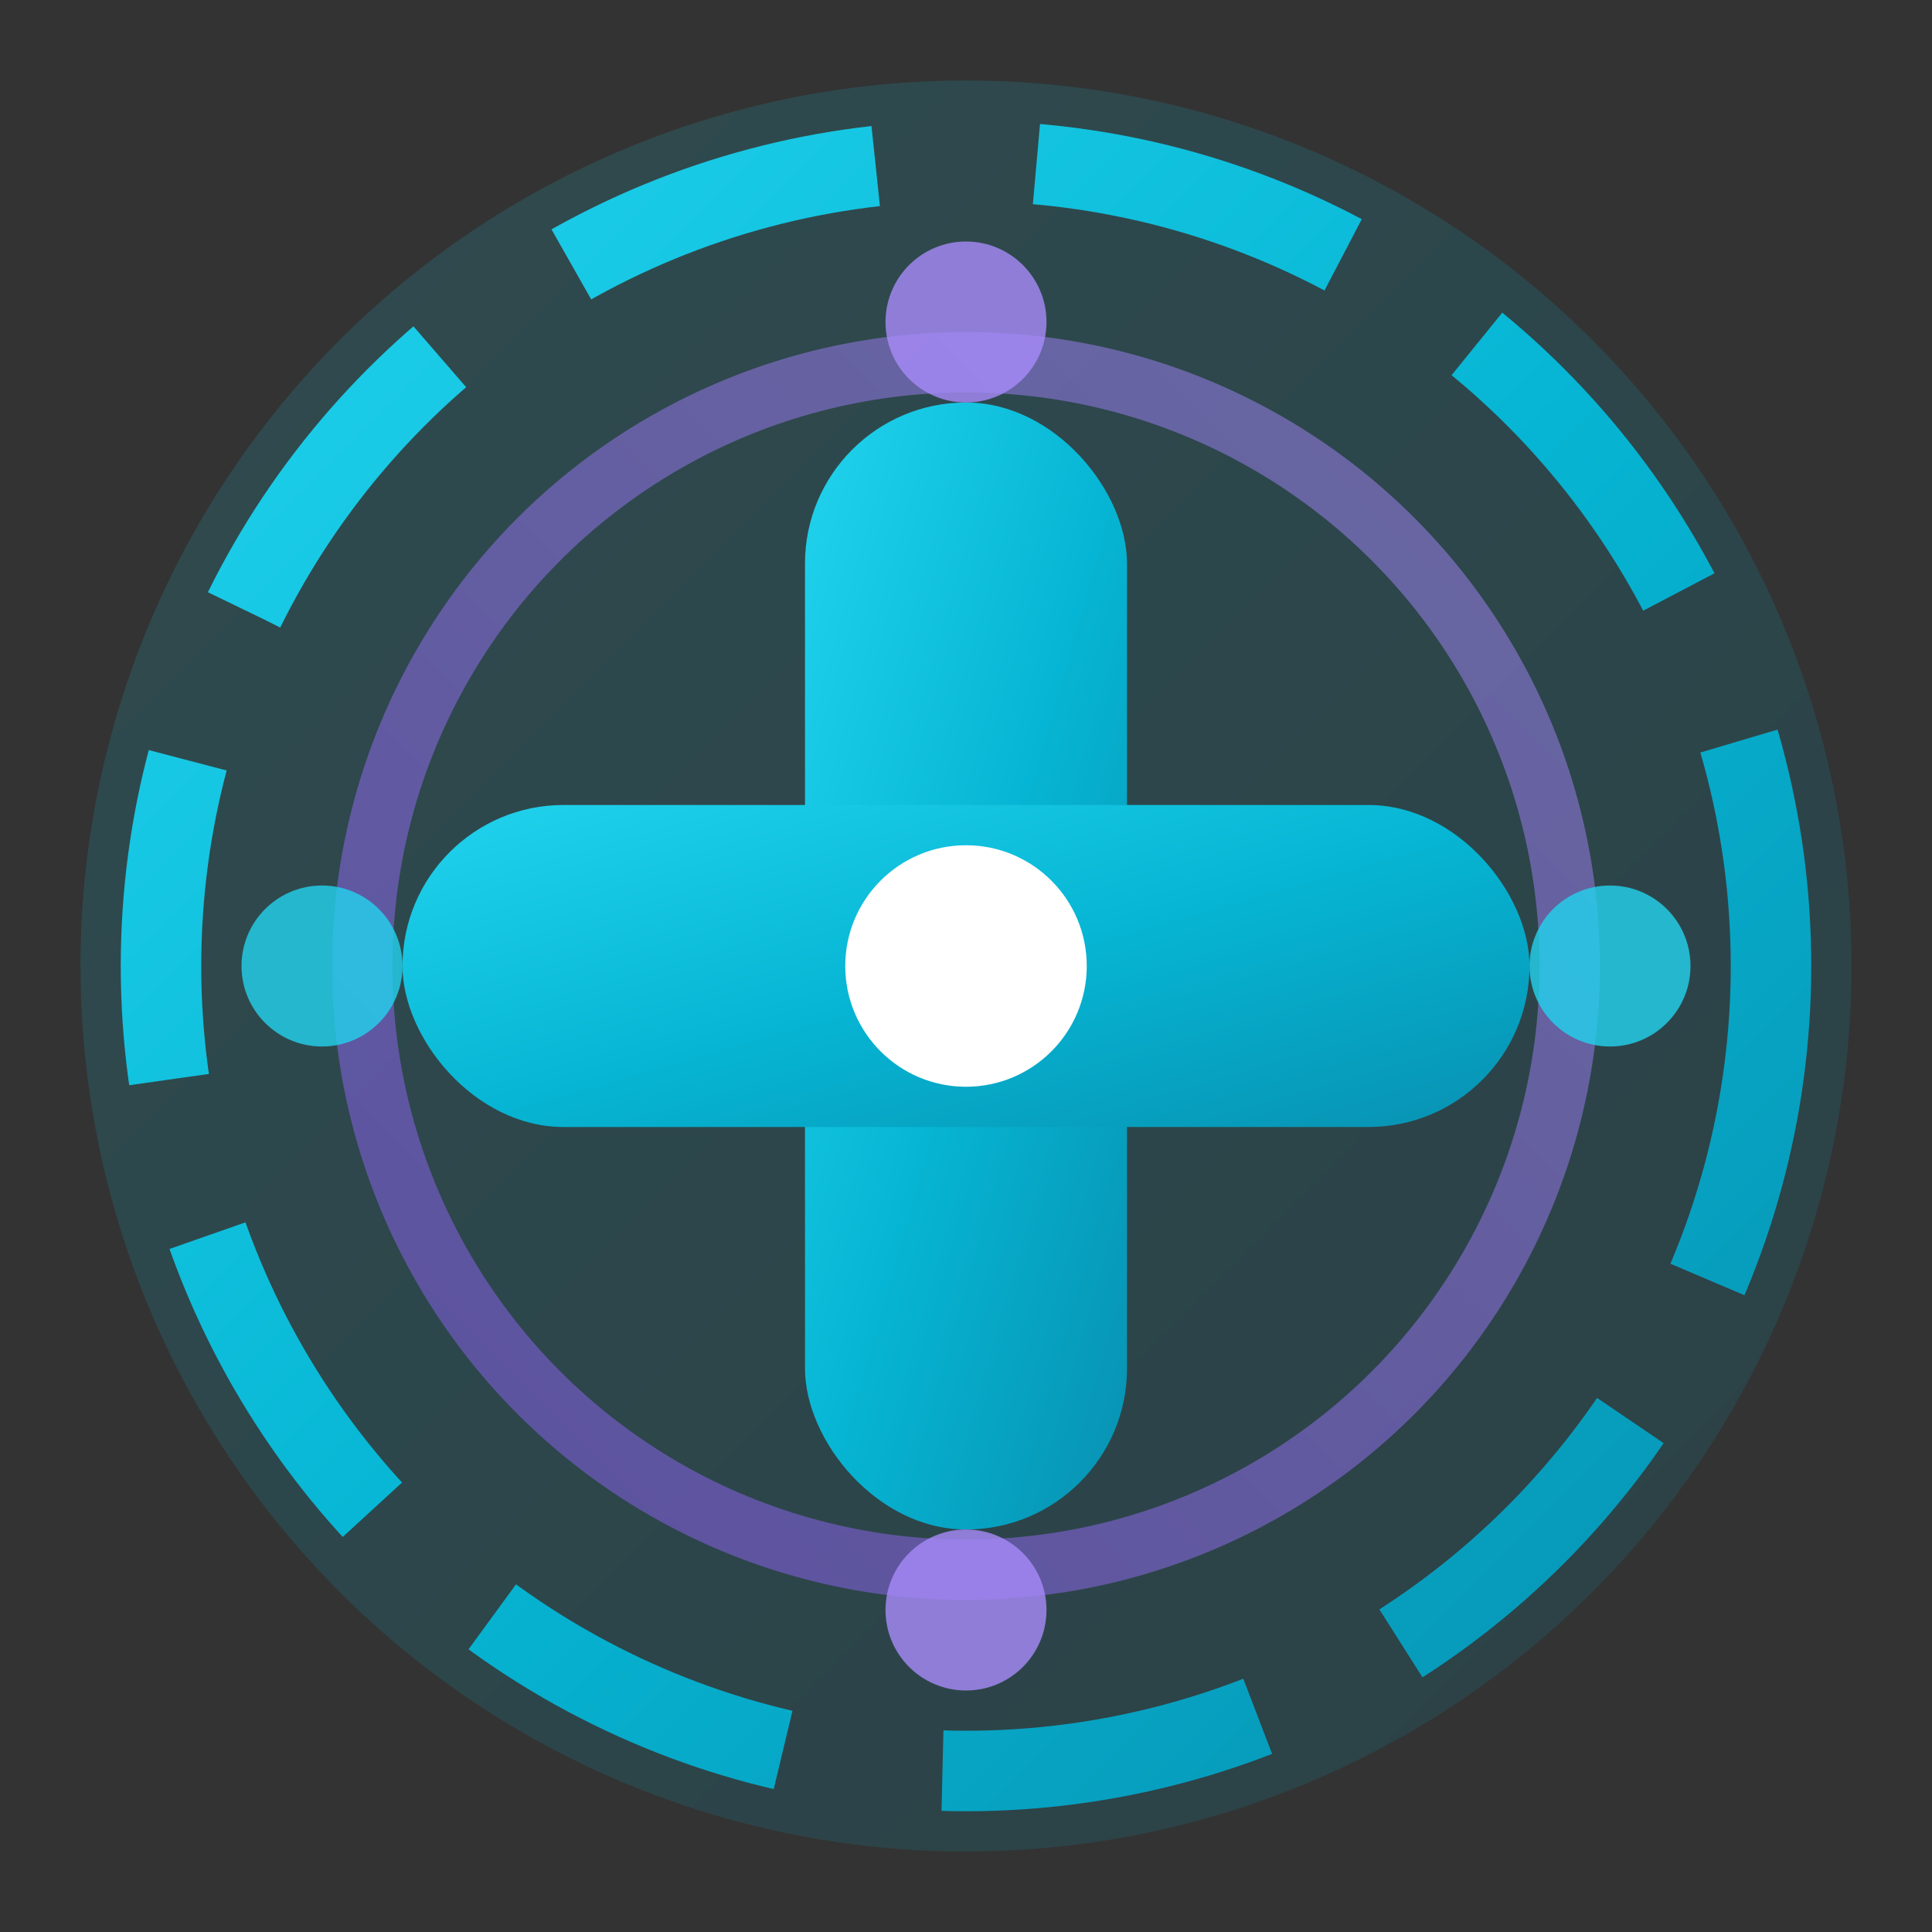
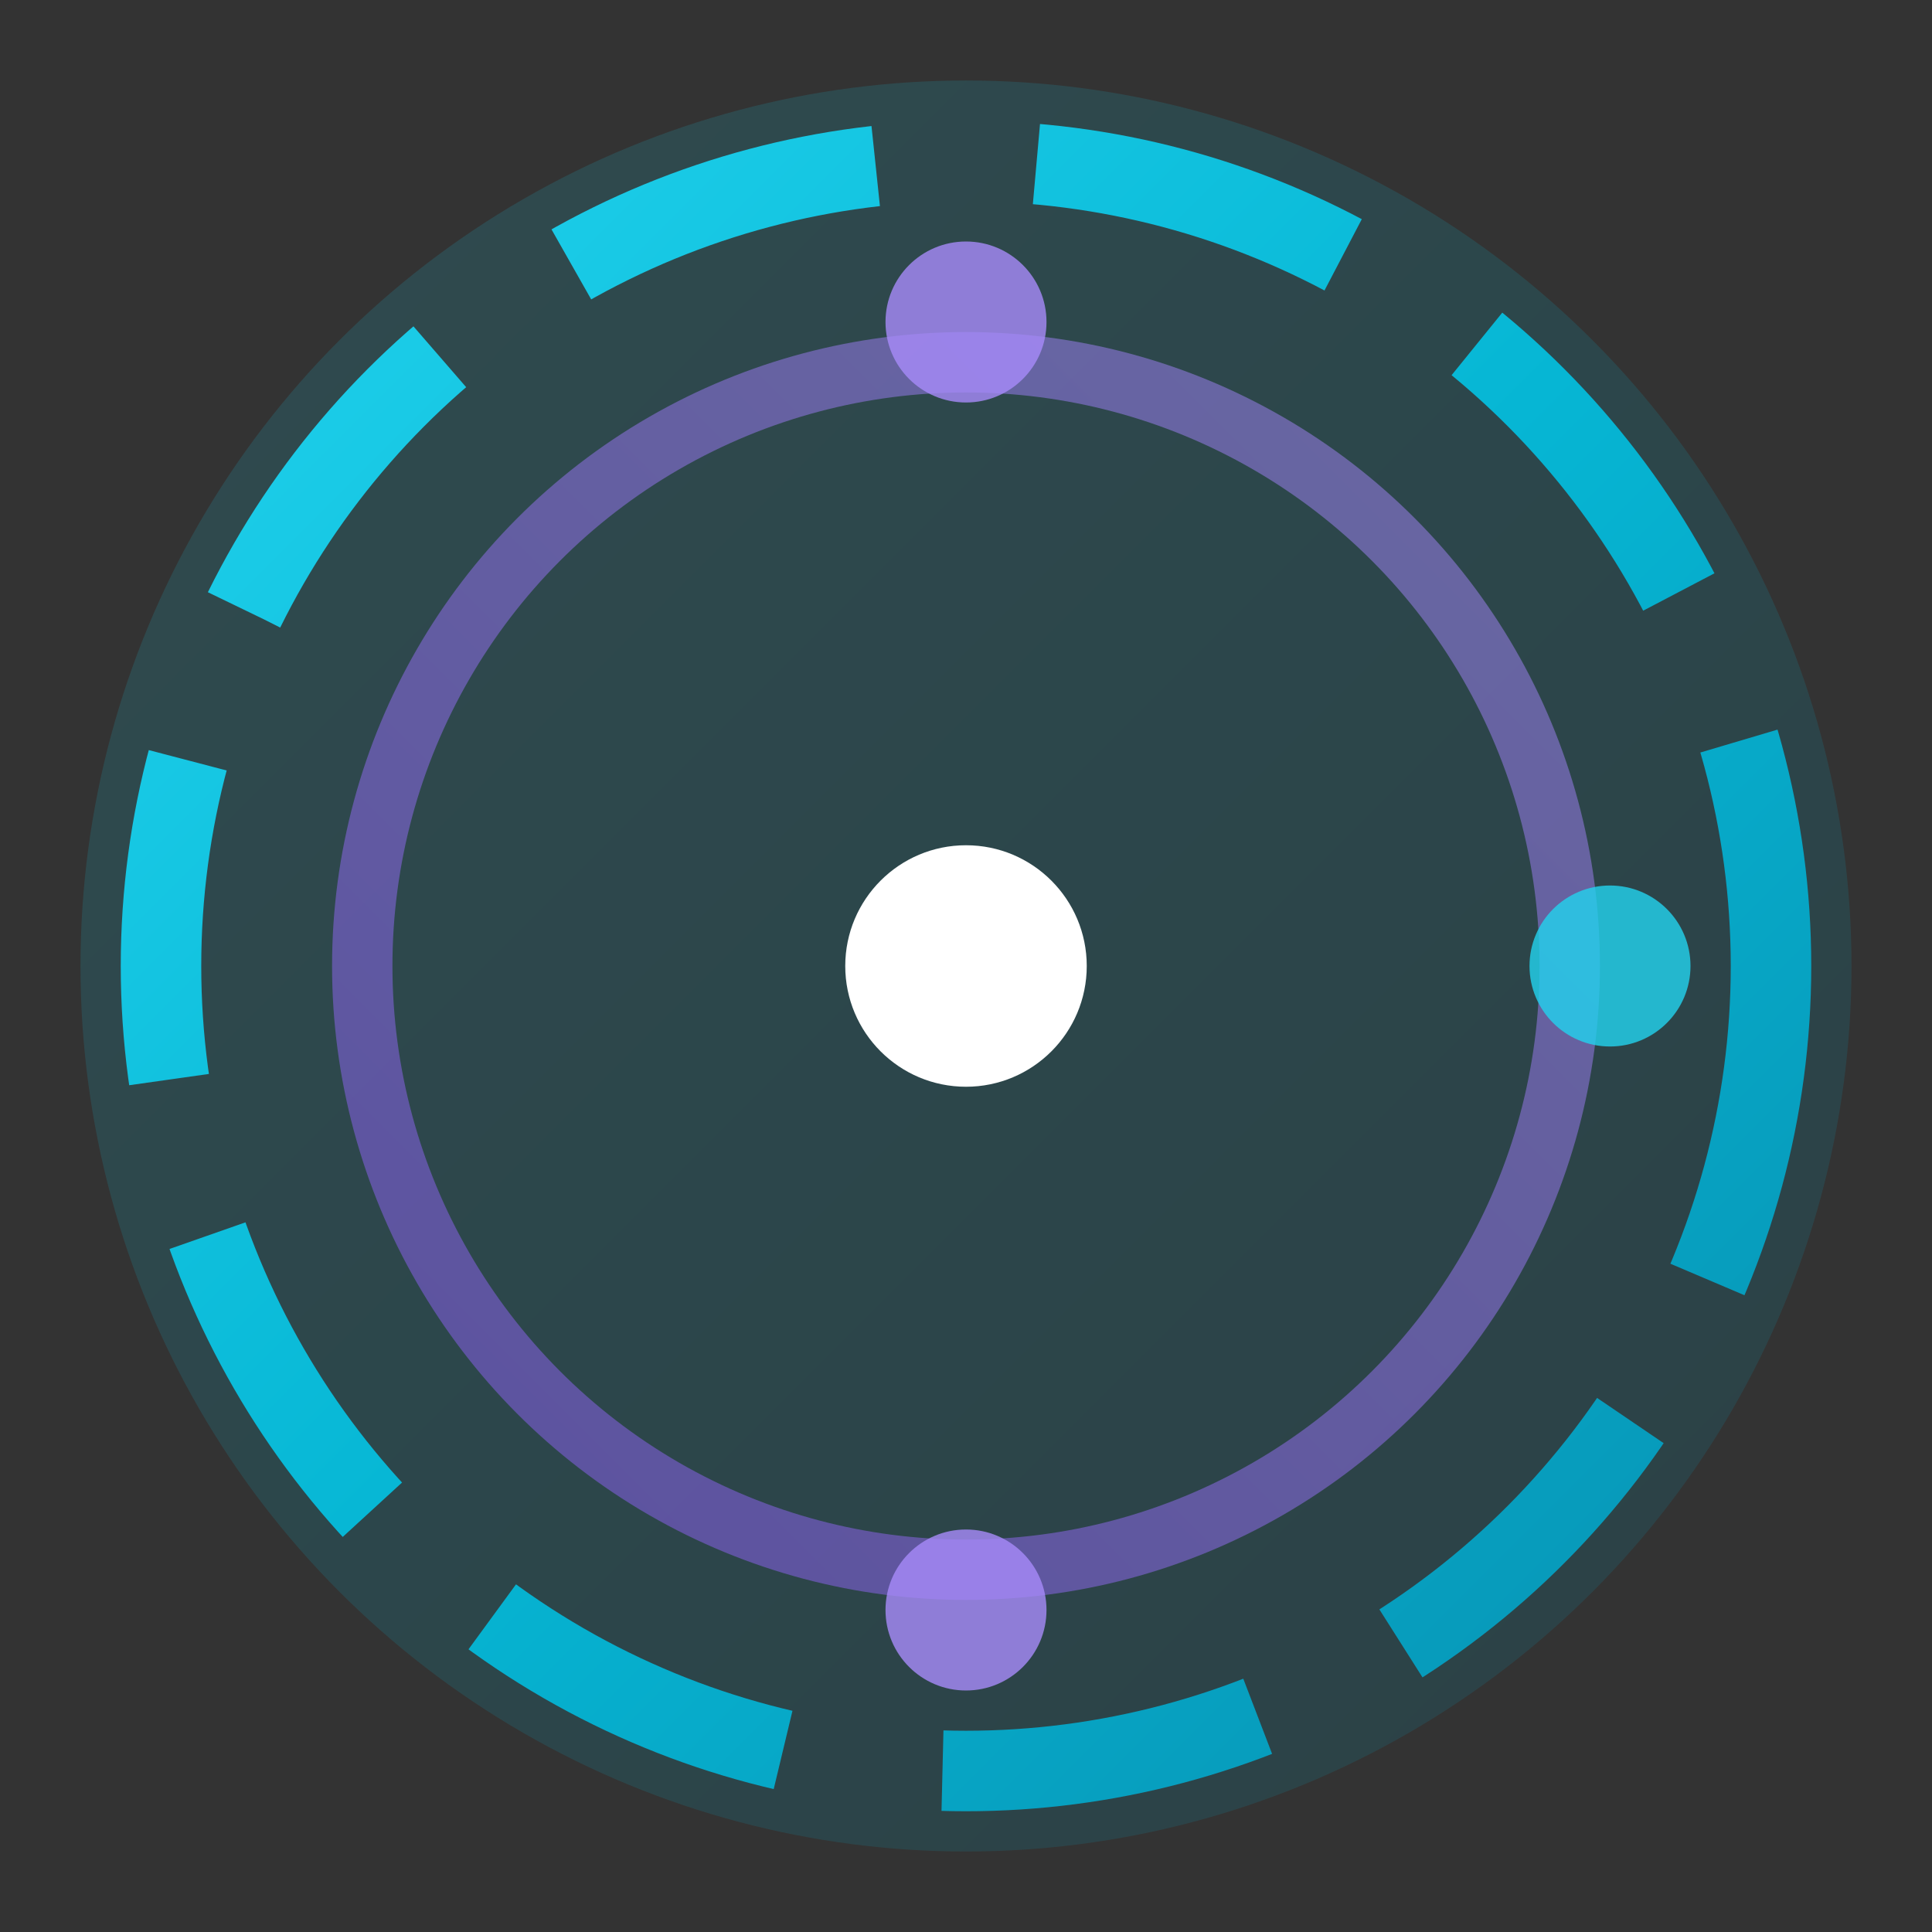
<svg xmlns="http://www.w3.org/2000/svg" width="32" height="32" viewBox="0 0 48 48" fill="none">
  <rect x="0" y="0" width="48" height="48" fill="#333333" stroke="none" />
  <defs>
    <linearGradient id="logoGrad1" x1="0%" y1="0%" x2="100%" y2="100%">
      <stop offset="0%" stop-color="#22d3ee" />
      <stop offset="50%" stop-color="#06b6d4" />
      <stop offset="100%" stop-color="#0891b2" />
    </linearGradient>
    <linearGradient id="logoGrad2" x1="100%" y1="0%" x2="0%" y2="100%">
      <stop offset="0%" stop-color="#a78bfa" />
      <stop offset="100%" stop-color="#8b5cf6" />
    </linearGradient>
  </defs>
  <circle cx="24" cy="24" r="22" fill="url(#logoGrad1)" opacity="0.15" />
  <circle cx="24" cy="24" r="20" fill="none" stroke="url(#logoGrad1)" stroke-width="2" stroke-dasharray="8 4" />
  <circle cx="24" cy="24" r="15" fill="none" stroke="url(#logoGrad2)" stroke-width="1.5" opacity="0.5" />
-   <rect x="20" y="10" width="8" height="28" rx="4" fill="url(#logoGrad1)" />
-   <rect x="10" y="20" width="28" height="8" rx="4" fill="url(#logoGrad1)" />
  <circle cx="24" cy="24" r="3" fill="white" />
  <circle cx="24" cy="8" r="2" fill="#a78bfa" opacity="0.8" />
  <circle cx="40" cy="24" r="2" fill="#22d3ee" opacity="0.8" />
  <circle cx="24" cy="40" r="2" fill="#a78bfa" opacity="0.8" />
-   <circle cx="8" cy="24" r="2" fill="#22d3ee" opacity="0.8" />
</svg>